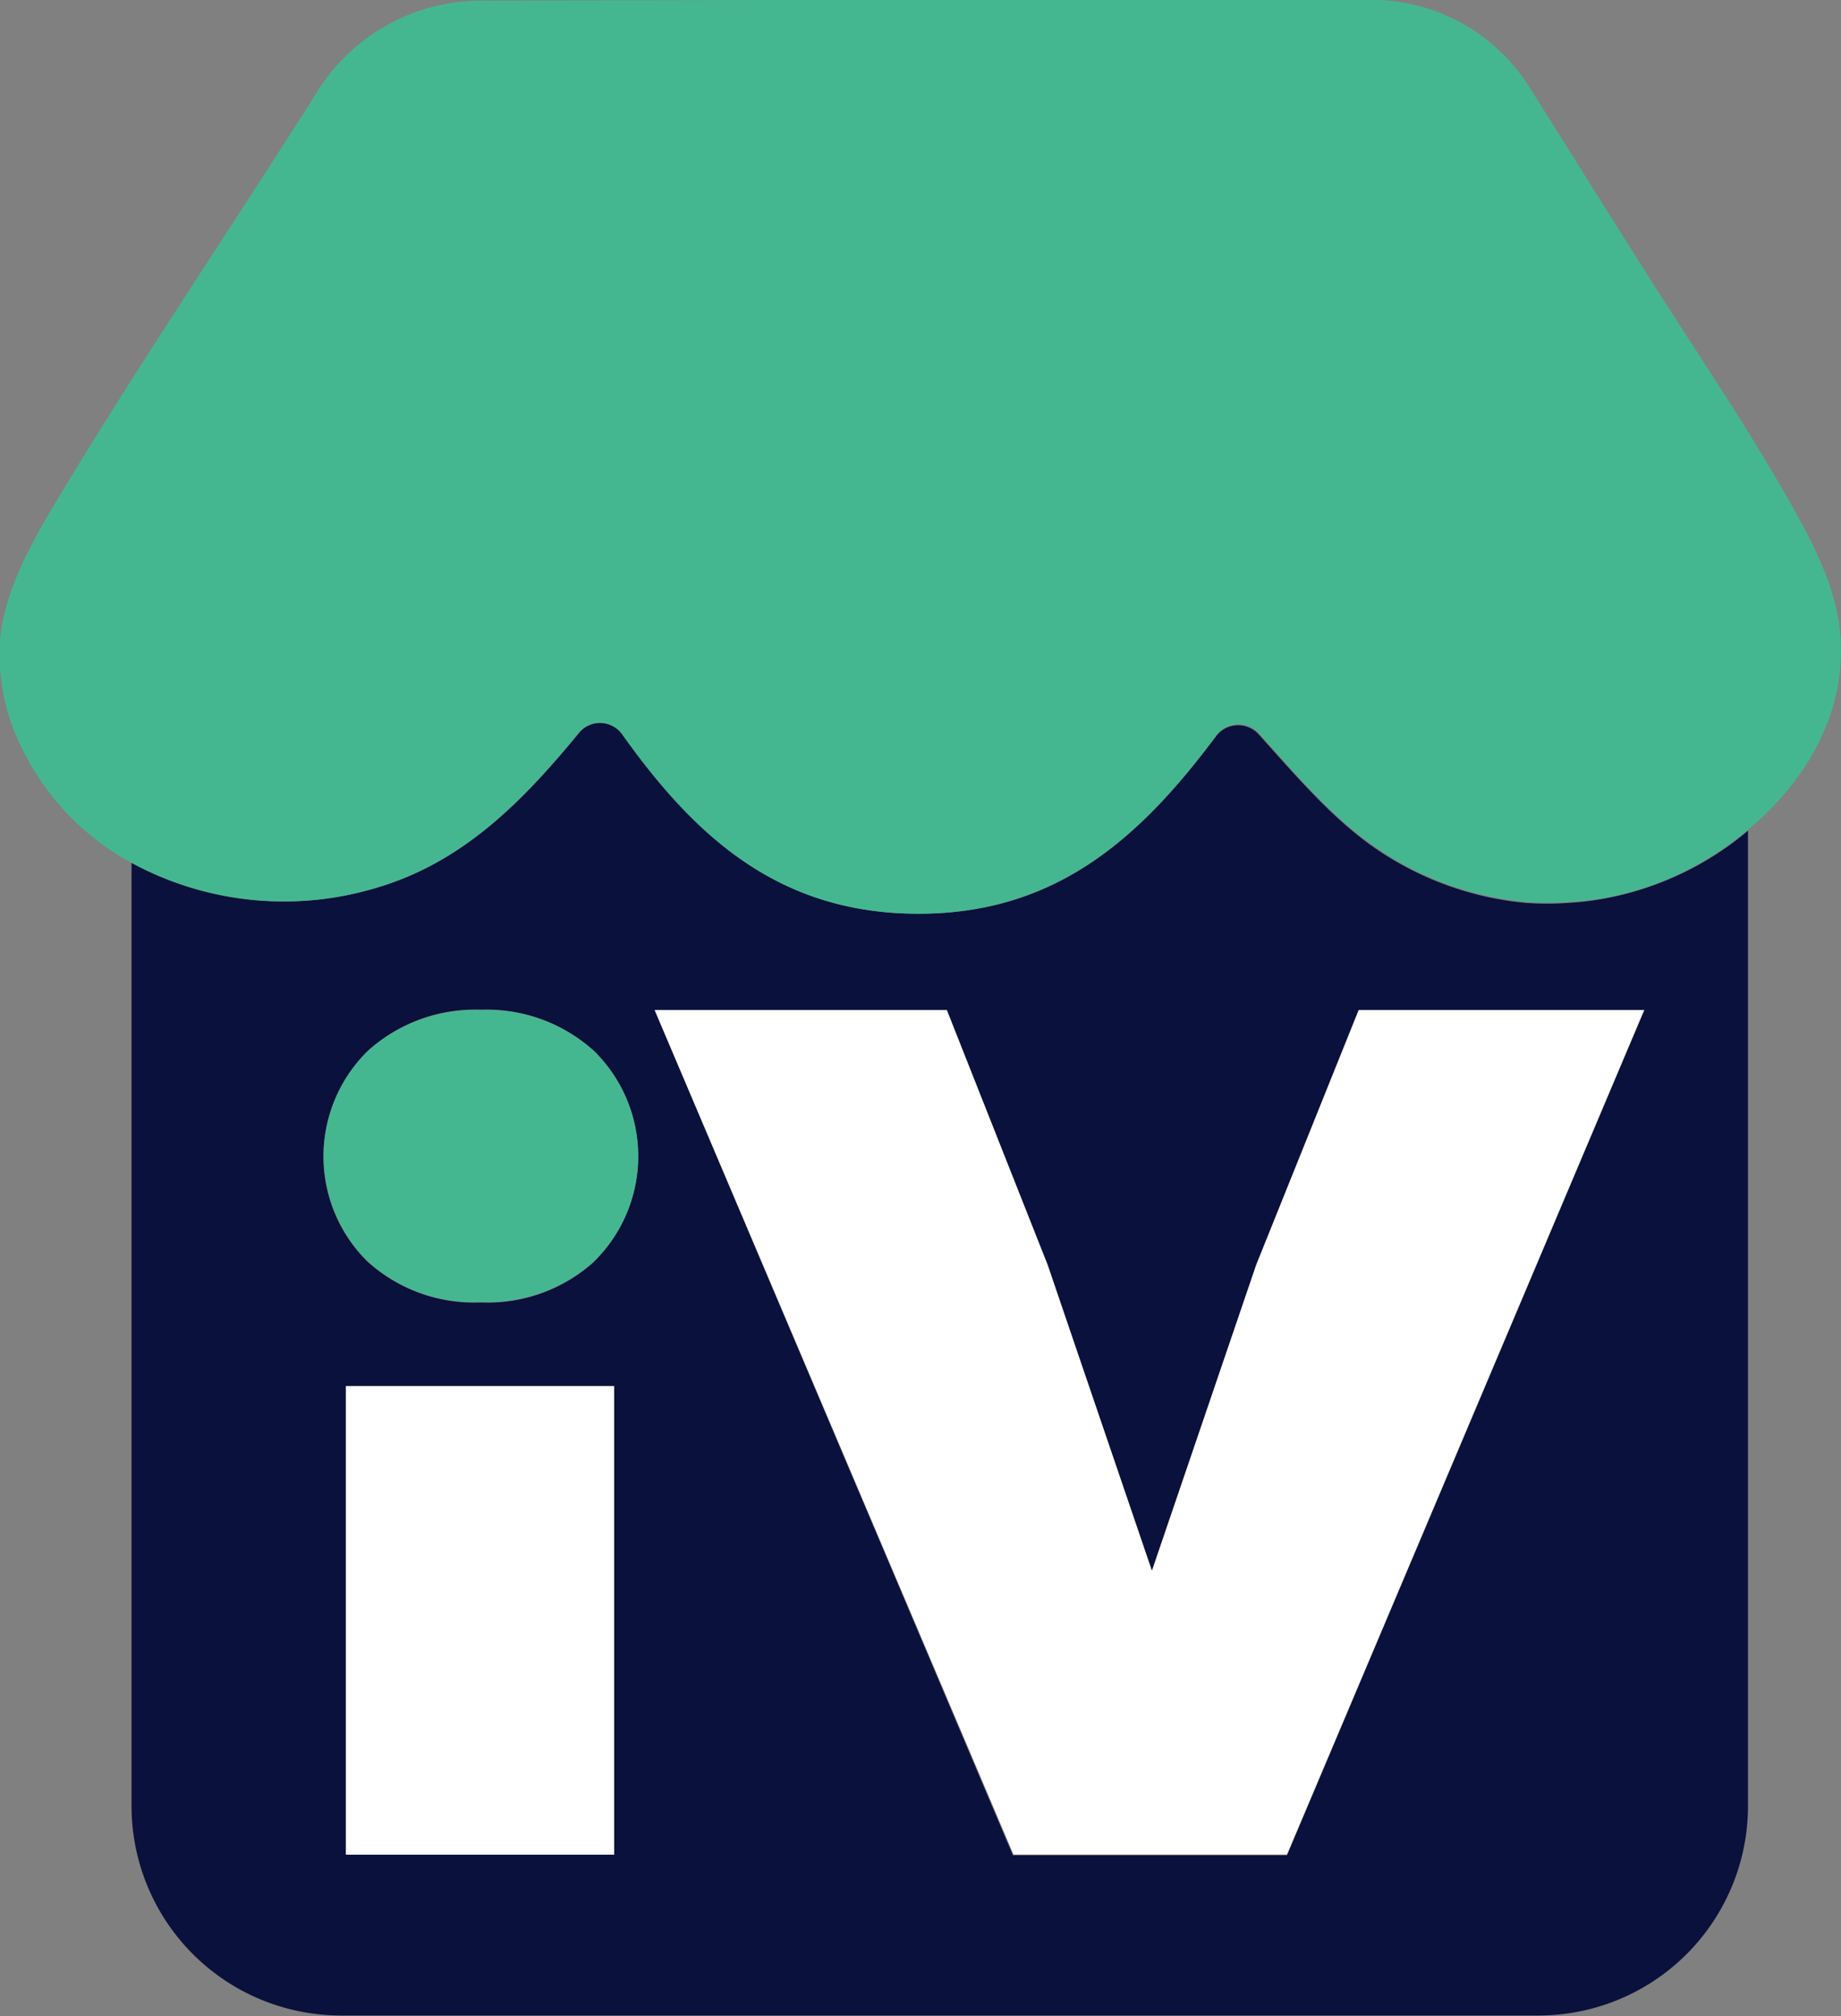
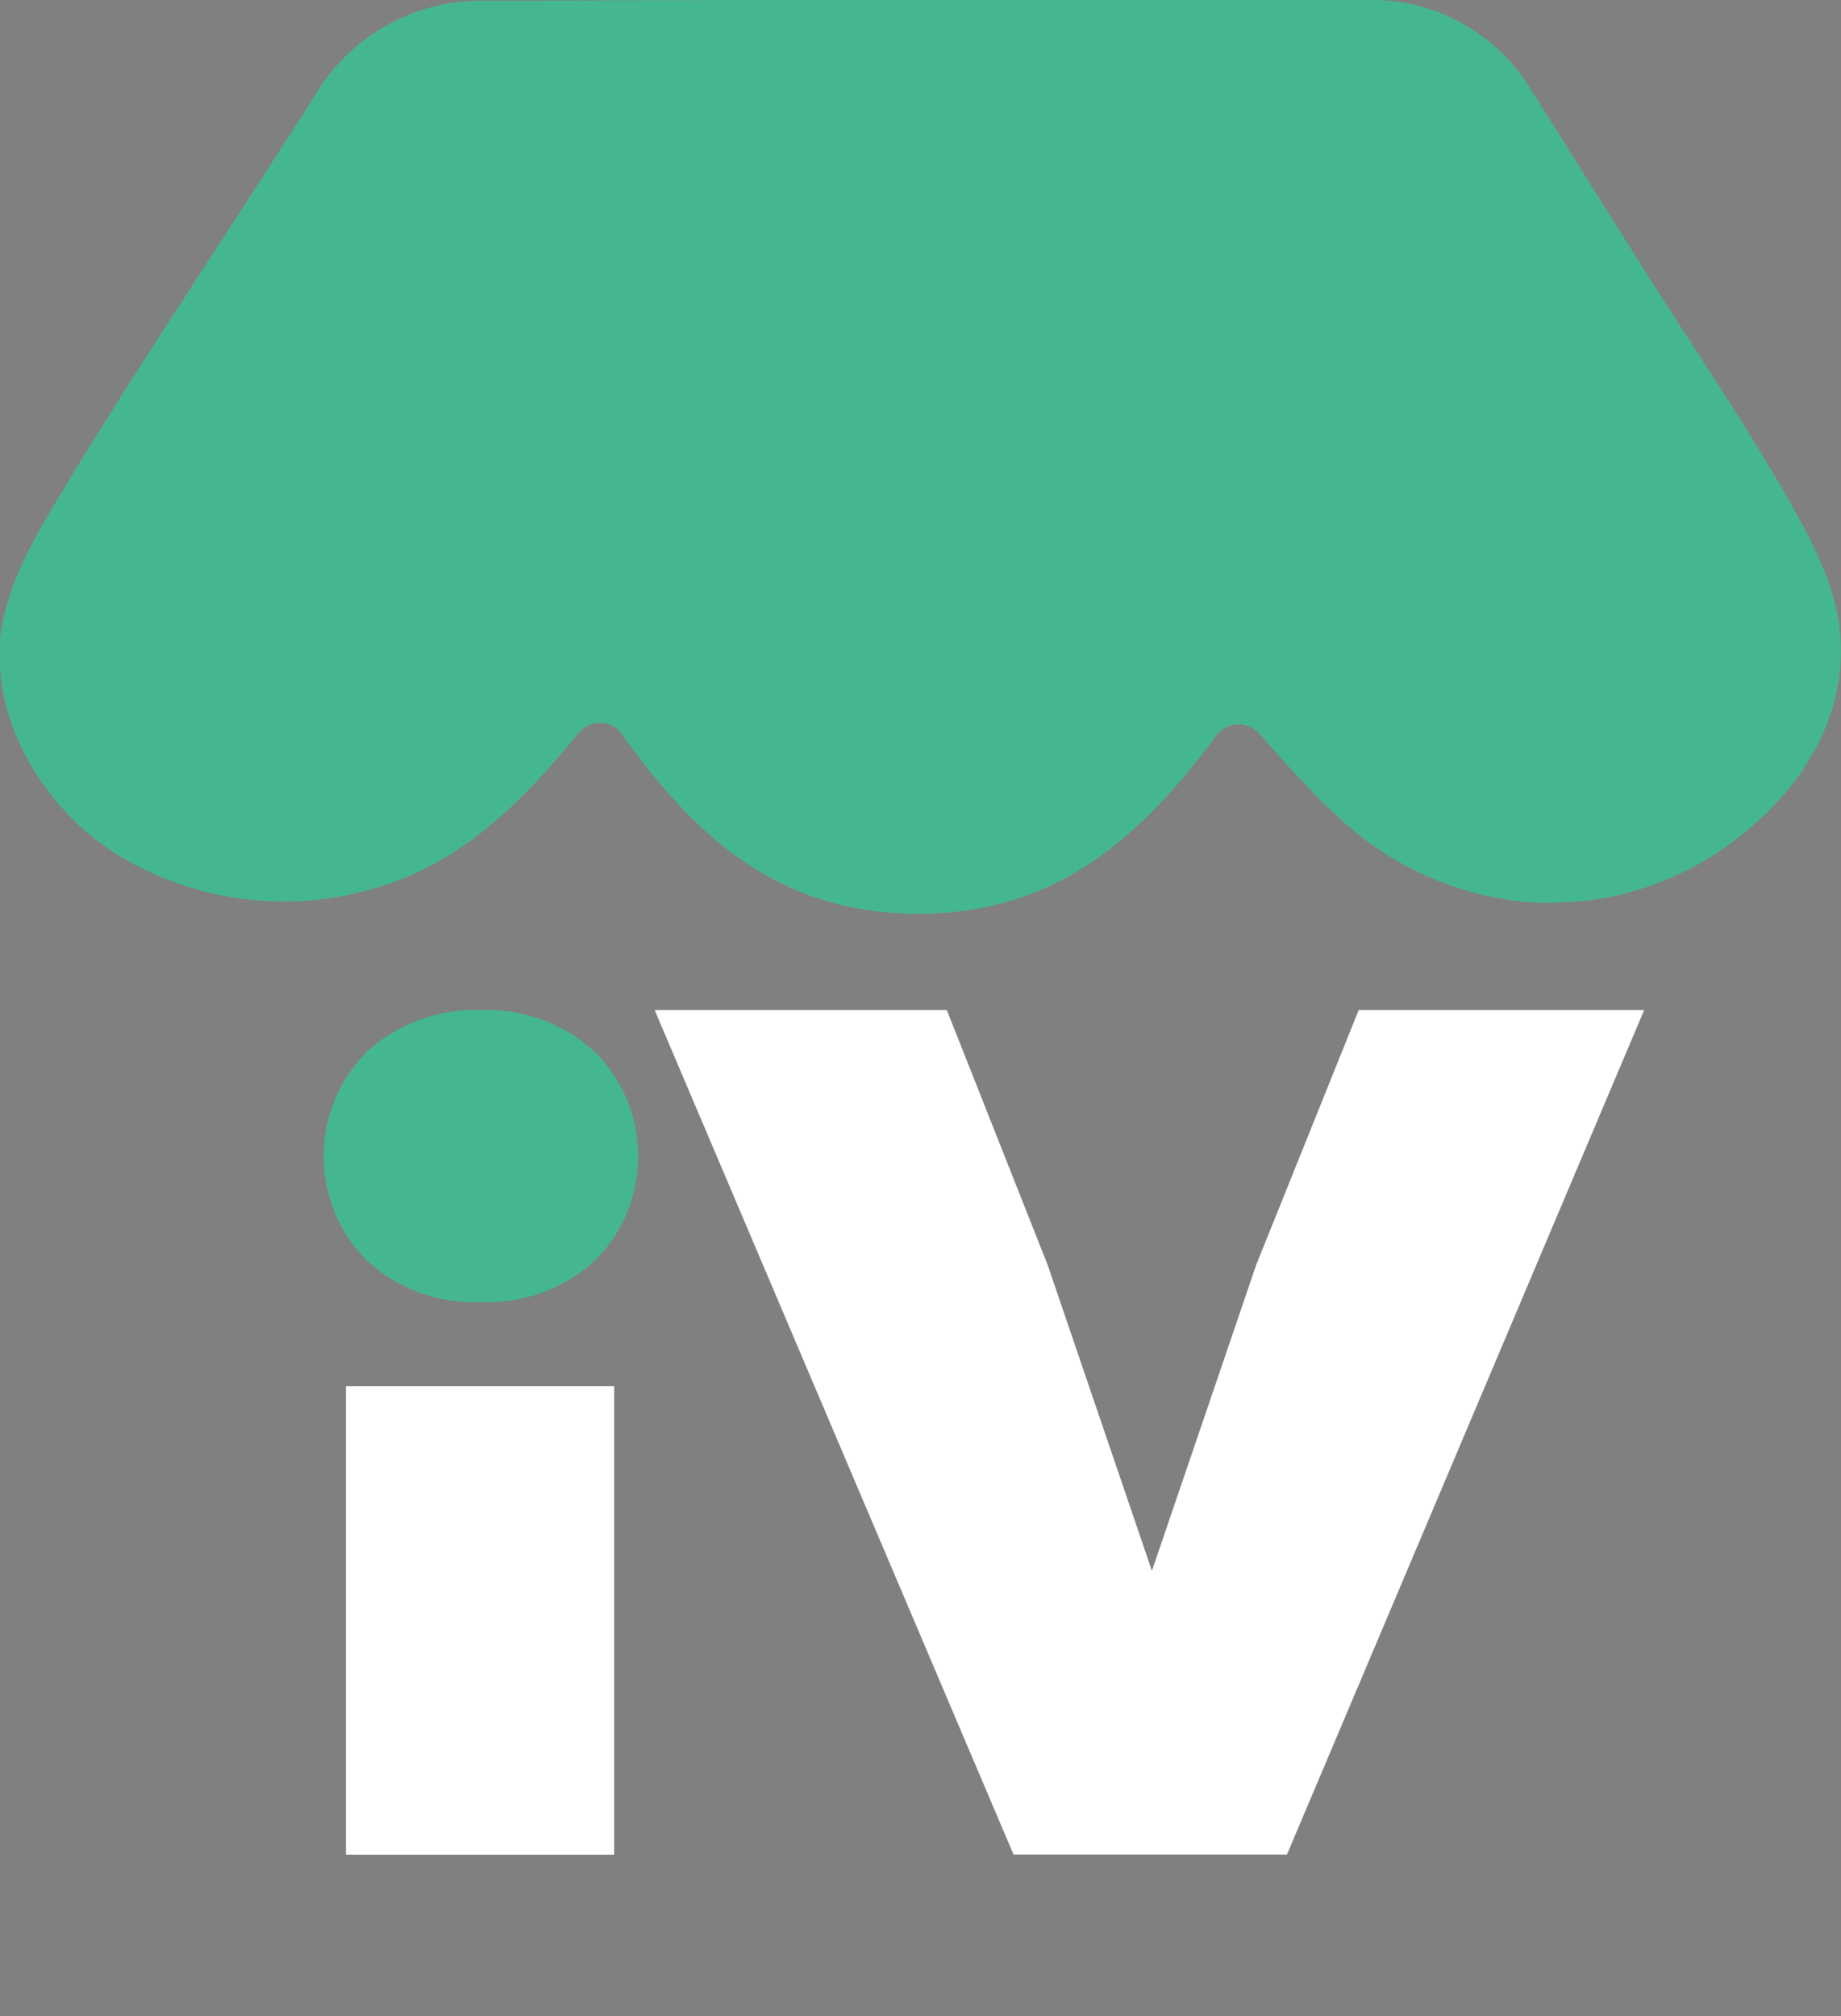
<svg xmlns="http://www.w3.org/2000/svg" viewBox="0 0 120.92 132.39">
  <rect x="0" y="0" width="120.92" height="132.39" fill="#808080" stroke="none" />
  <defs>
    <style>.cls-1{fill:#0a113c;}.cls-2{fill:#45b790;}.cls-3{fill:#fff;}</style>
  </defs>
  <title>Icon_Product_IVendo_SVG</title>
  <g id="Capa_2" data-name="Capa 2">
    <g id="Capa_1-2" data-name="Capa 1">
-       <path class="cls-1" d="M103,59.29a19.82,19.82,0,0,1-2.78,0,20.78,20.78,0,0,1-9.48-3.31c-3.07-2-5.58-5-8.07-7.76a1.82,1.82,0,0,0-2.81.14C75,54.84,69.58,59.93,60.55,60c-9.3.08-14.86-5.06-19.64-11.76a1.8,1.8,0,0,0-2.82-.18h0c-3.72,4.53-7.68,8.62-13.51,10.28a21,21,0,0,1-15.94-1.7v62a13.76,13.76,0,0,0,13.72,13.71h78.72a13.76,13.76,0,0,0,13.73-13.71V54.55A20.29,20.29,0,0,1,105.41,59,19,19,0,0,1,103,59.29ZM40.34,121.78H22.72V91H40.34ZM39.05,82.83a10.45,10.45,0,0,1-7.47,2.7,10.42,10.42,0,0,1-7.46-2.7A9.69,9.69,0,0,1,24.17,69a10.5,10.5,0,0,1,7.41-2.7A10.48,10.48,0,0,1,39,69a9.68,9.68,0,0,1,.06,13.8Zm45.48,39h-18L43,66.33H62.19l6.62,16.73,6.85,20.09,6.85-20.09,6.73-16.73H108Z" />
      <path class="cls-2" d="M120.91,42.56c0-3.05-1.34-5.94-2.8-8.61-2.57-4.66-5.56-9.15-8.44-13.61-3.1-4.82-6.11-9.7-9.17-14.54A12.24,12.24,0,0,0,89.63,0Q73,0,56.33,0,44.15,0,32,.05A12.7,12.7,0,0,0,20.73,6.19c-.34.55-.7,1.12-1.06,1.67-5.33,8.36-10.9,16.61-16,25.1C2,35.77.33,38.74,0,42a13.81,13.81,0,0,0,1.44,7.13A17,17,0,0,0,7,55.65a18,18,0,0,0,1.61,1,21,21,0,0,0,15.94,1.7c5.83-1.66,9.79-5.75,13.51-10.28h0a1.8,1.8,0,0,1,2.82.18C45.69,55,51.25,60.09,60.55,60c9-.08,14.49-5.17,19.34-11.7a1.82,1.82,0,0,1,2.81-.14c2.49,2.78,5,5.75,8.07,7.76a20.78,20.78,0,0,0,9.48,3.31,19.82,19.82,0,0,0,2.78,0,19,19,0,0,0,2.38-.26,20.29,20.29,0,0,0,9.39-4.48C118.42,51.51,121,47.25,120.91,42.56Z" />
      <path class="cls-2" d="M31.58,66.33A10.5,10.5,0,0,0,24.17,69a9.69,9.69,0,0,0-.05,13.8,10.42,10.42,0,0,0,7.46,2.7,10.45,10.45,0,0,0,7.47-2.7A9.68,9.68,0,0,0,39,69,10.48,10.48,0,0,0,31.58,66.33Z" />
      <rect class="cls-3" x="22.72" y="91.03" width="17.62" height="30.76" />
      <polygon class="cls-3" points="82.51 83.06 75.66 103.15 68.81 83.06 62.19 66.33 43 66.33 66.57 121.78 84.53 121.78 107.99 66.33 89.24 66.33 82.51 83.06" />
    </g>
  </g>
</svg>